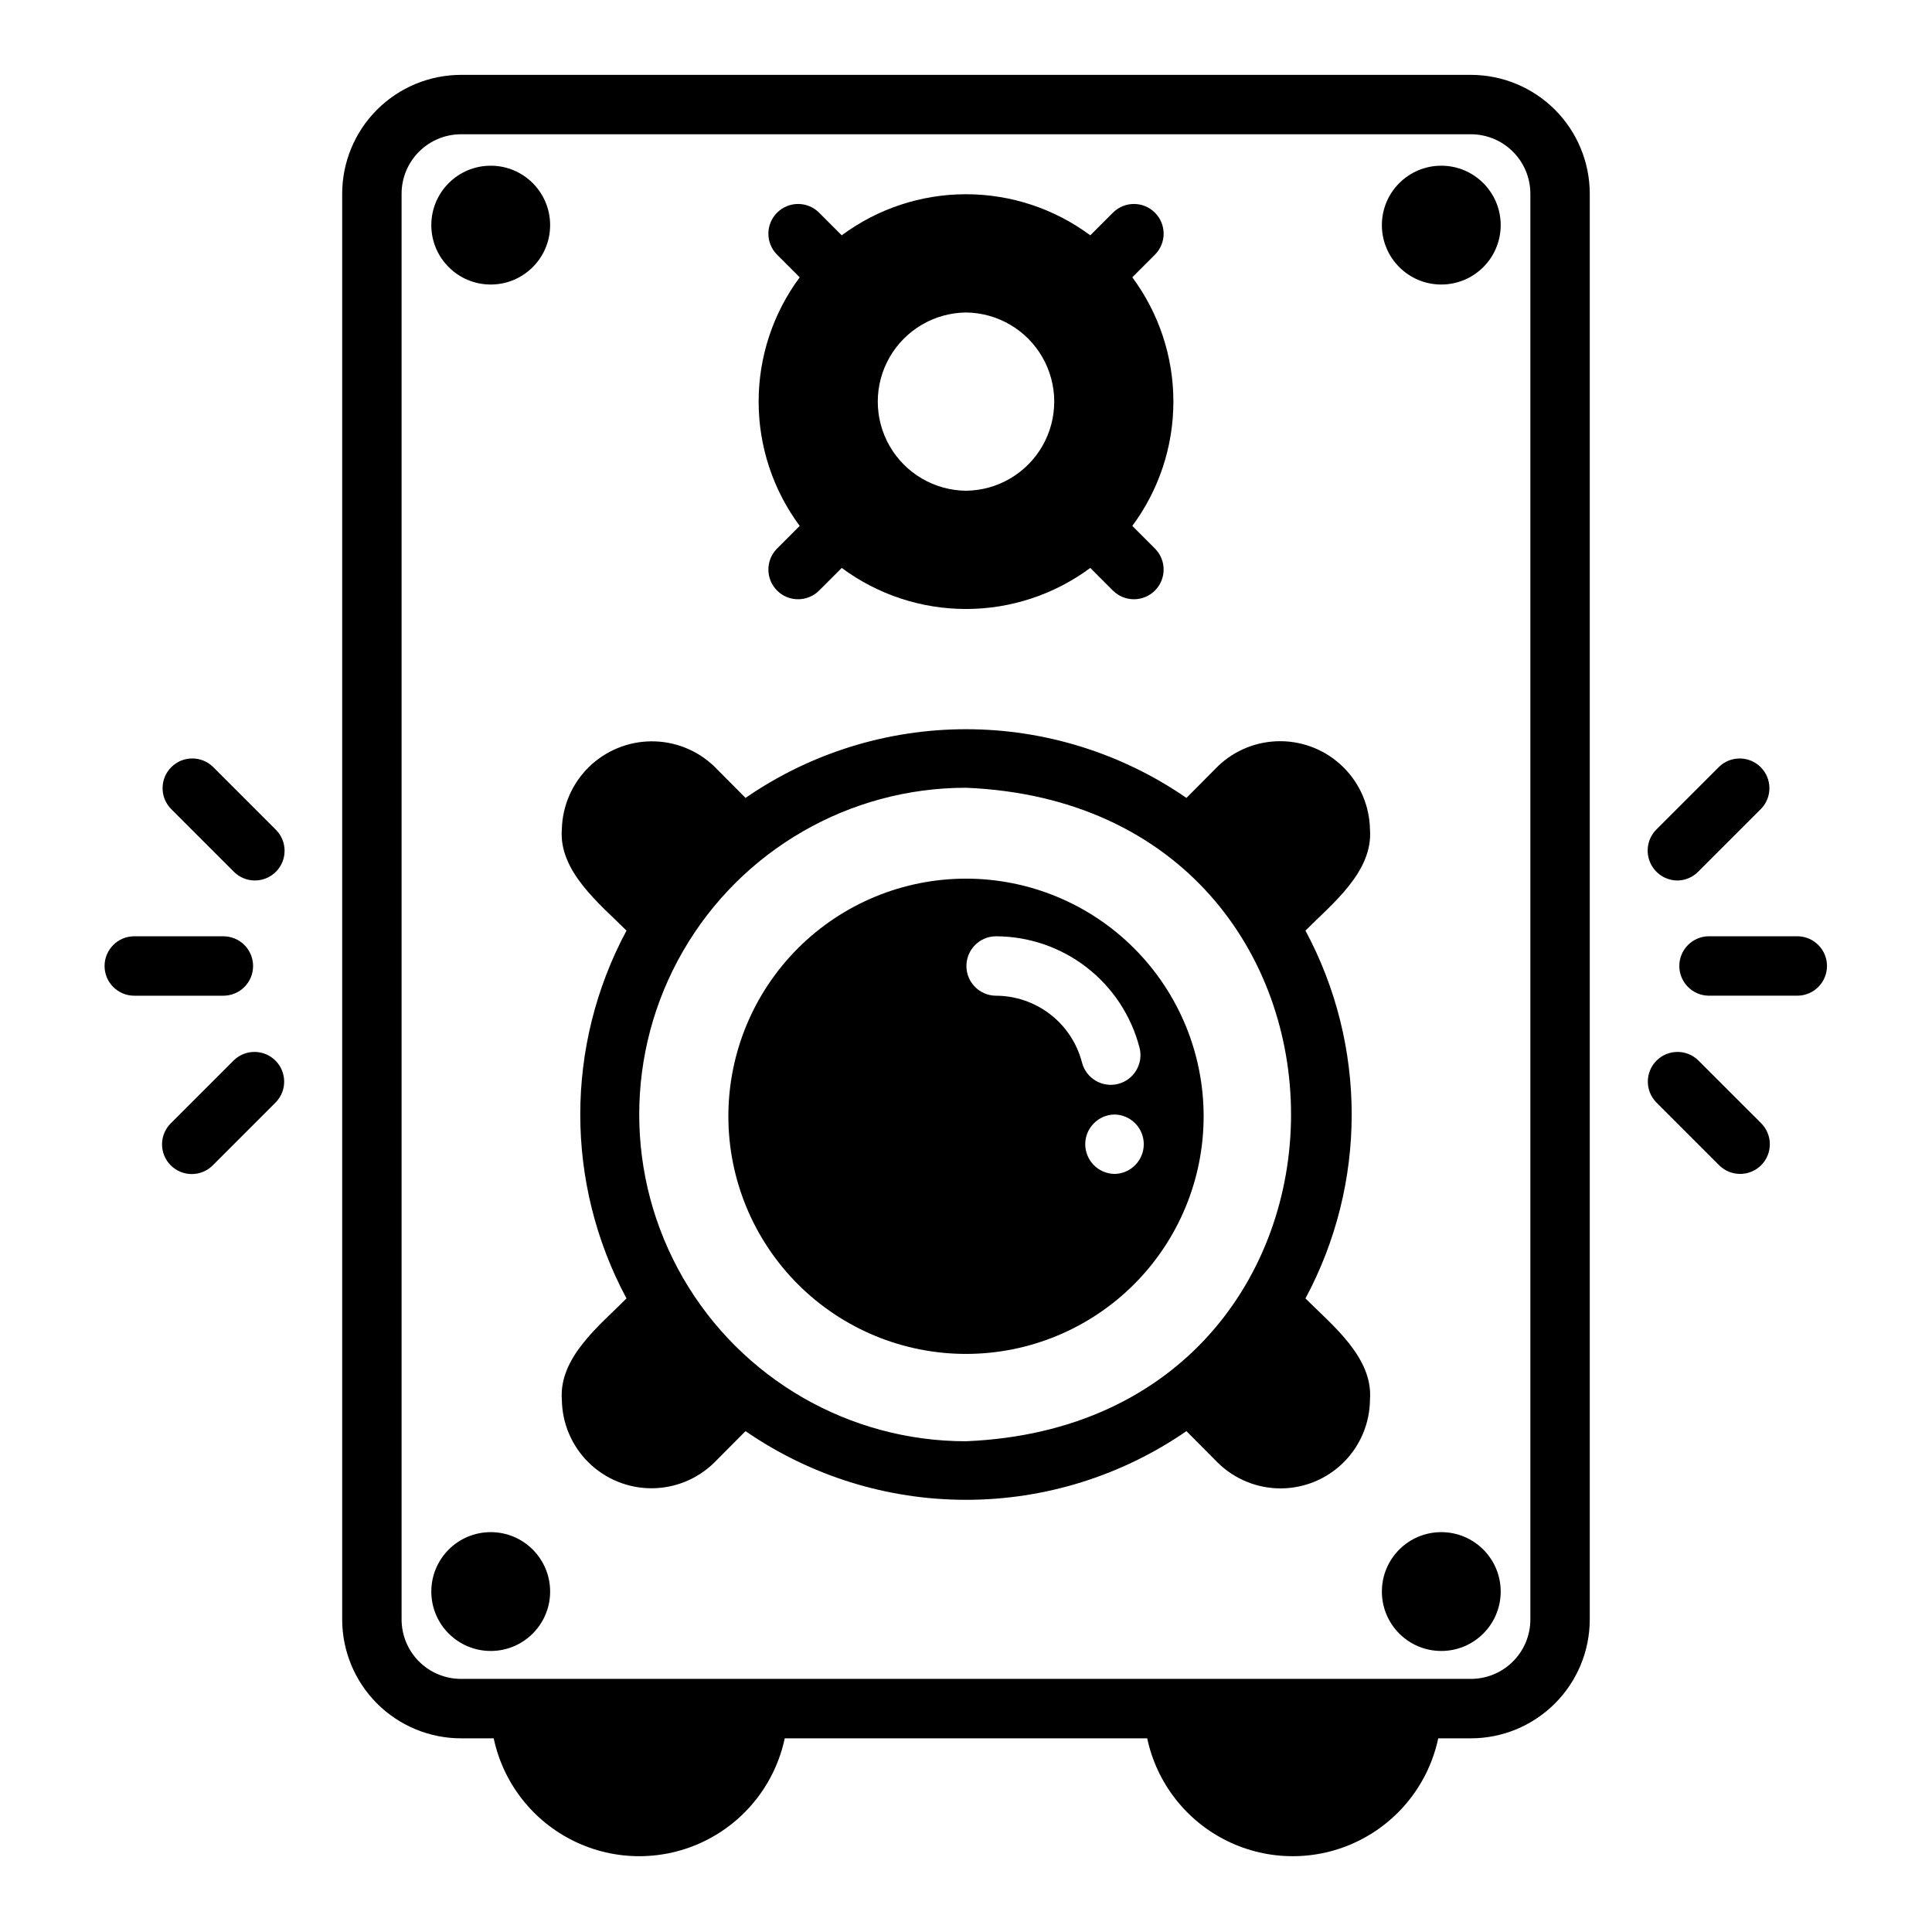
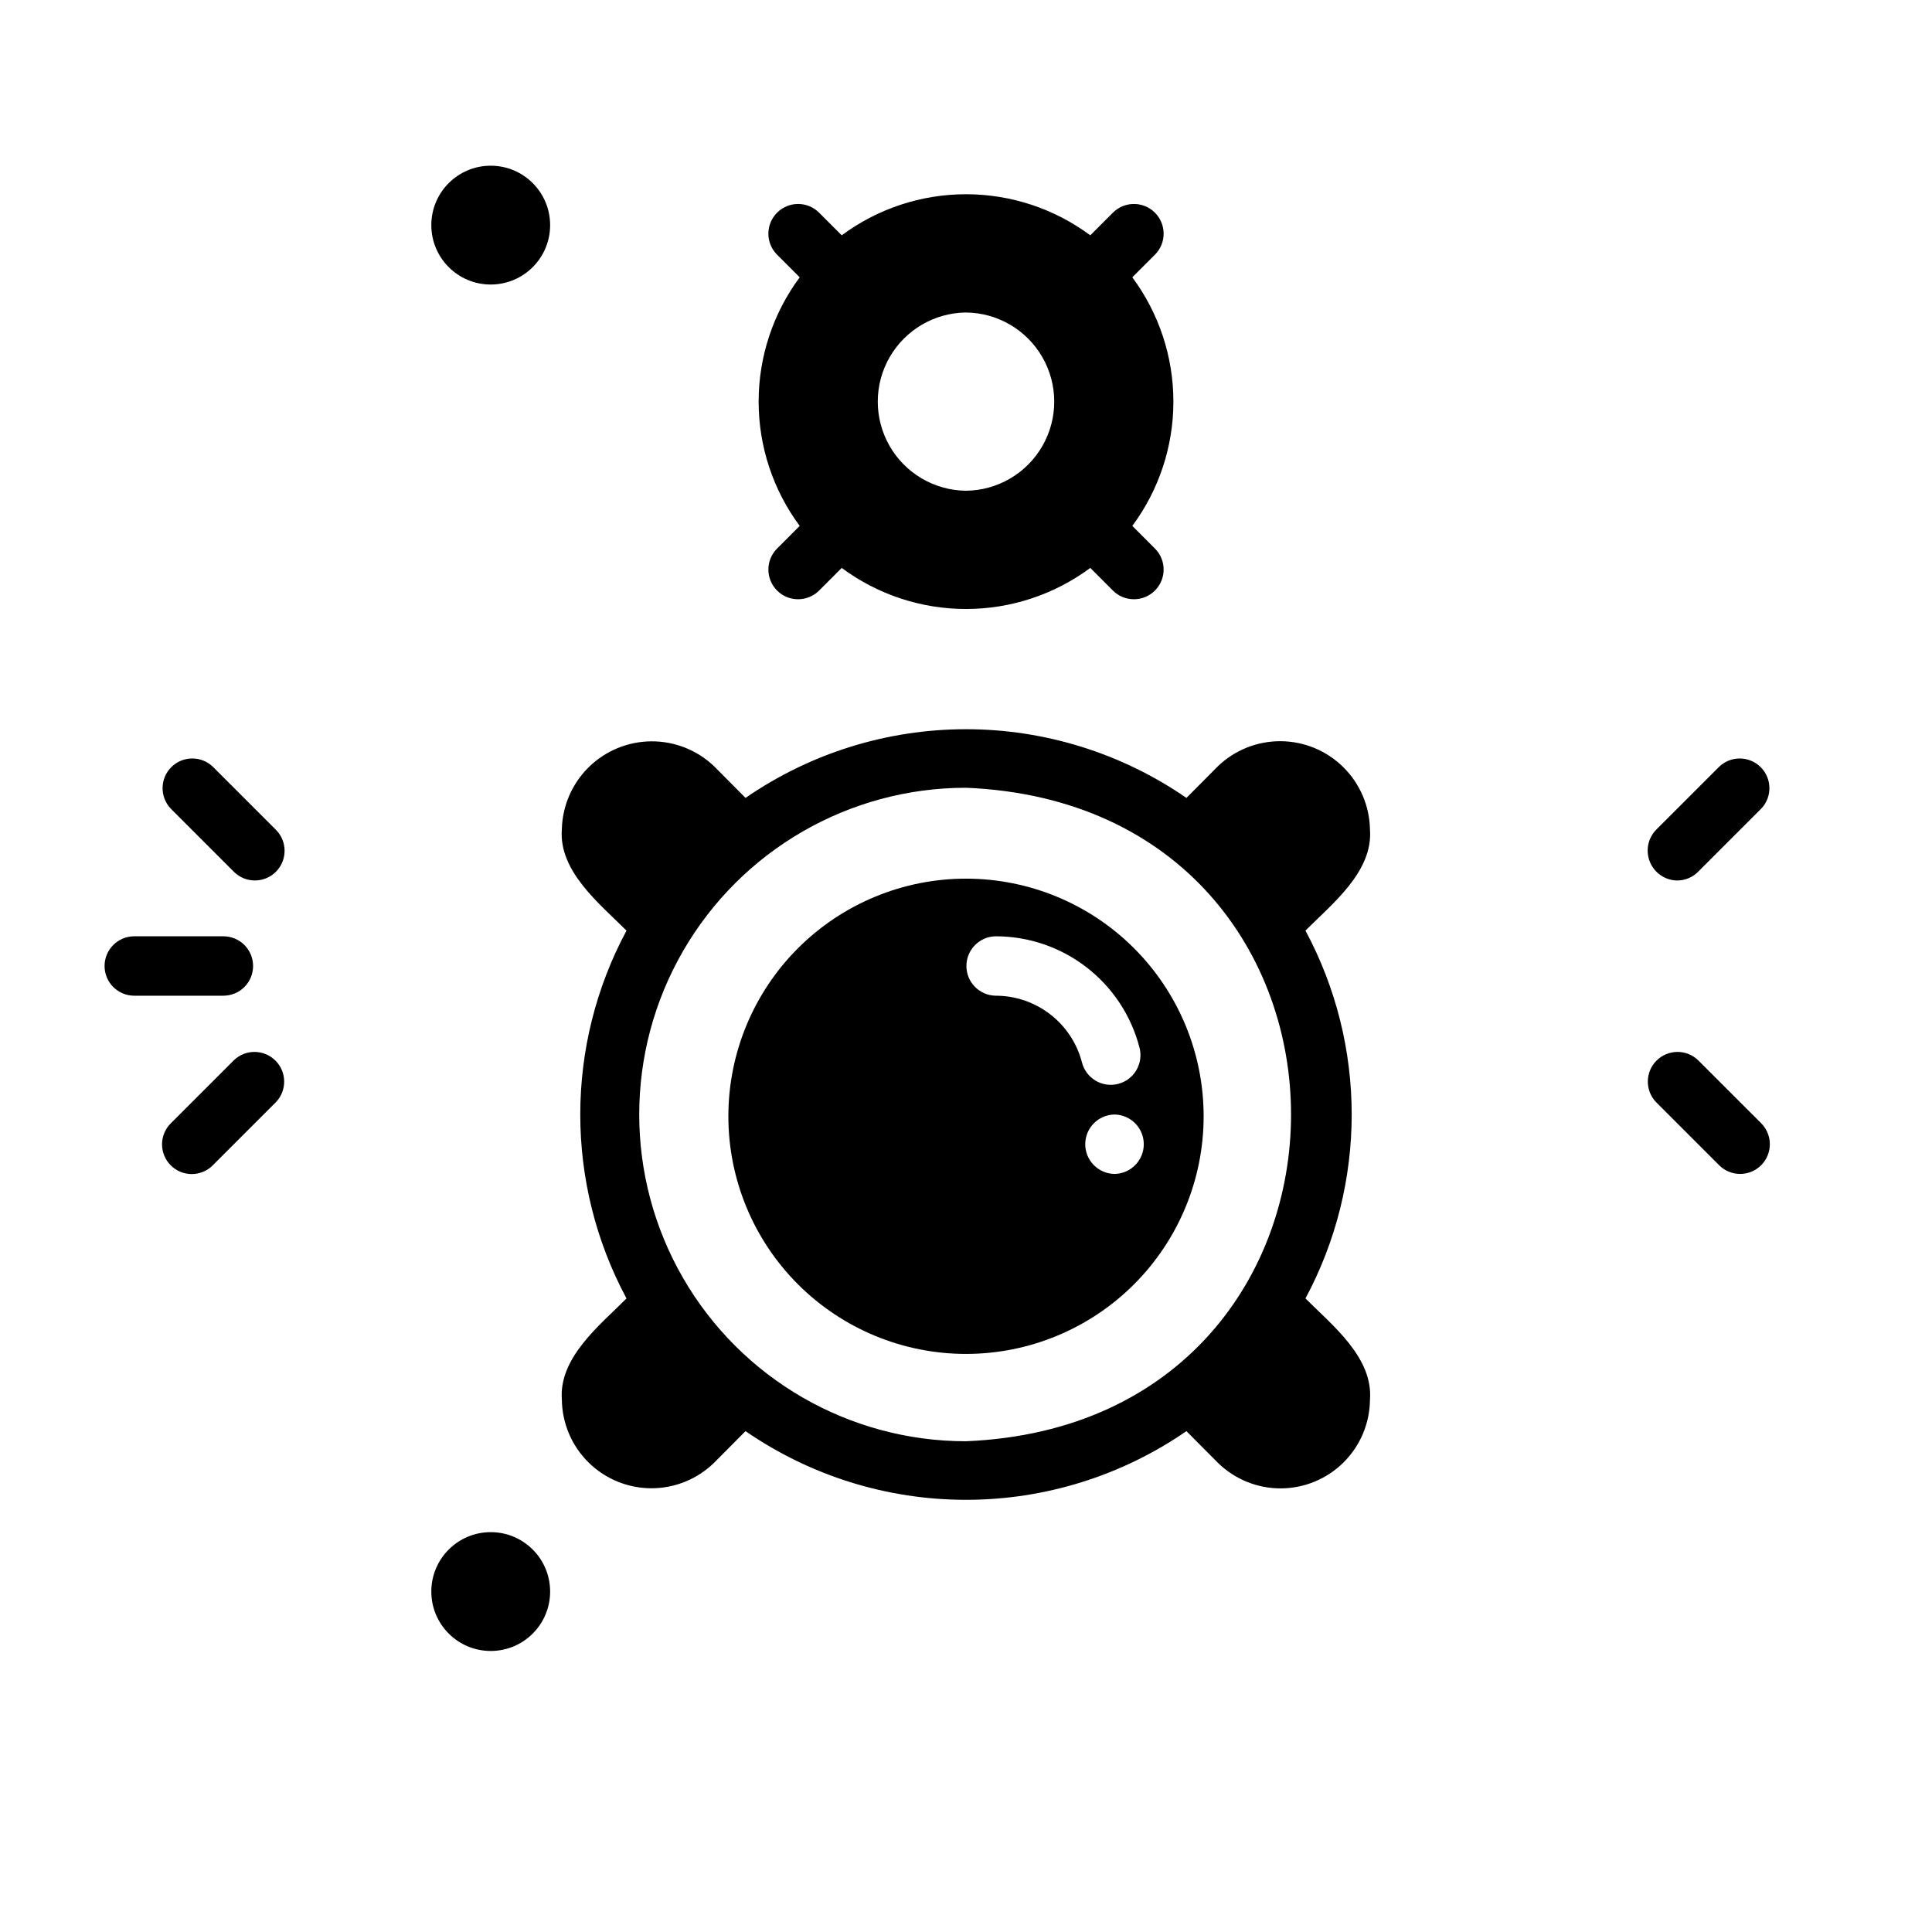
<svg xmlns="http://www.w3.org/2000/svg" fill="#000000" width="800px" height="800px" version="1.1" viewBox="144 144 512 512">
  <g>
    <path d="m289.79 203.66c0 8.695-7.047 15.742-15.742 15.742s-15.746-7.047-15.746-15.742c0-8.695 7.051-15.746 15.746-15.746s15.742 7.051 15.742 15.746" />
-     <path d="m541.7 203.66c0 8.695-7.051 15.742-15.746 15.742-8.695 0-15.742-7.047-15.742-15.742 0-8.695 7.047-15.746 15.742-15.746 8.695 0 15.746 7.051 15.746 15.746" />
    <path d="m289.79 565.78c0 8.695-7.047 15.742-15.742 15.742s-15.746-7.047-15.746-15.742c0-8.695 7.051-15.746 15.746-15.746s15.742 7.051 15.742 15.746" />
-     <path d="m541.7 565.78c0 8.695-7.051 15.742-15.746 15.742-8.695 0-15.742-7.047-15.742-15.742 0-8.695 7.047-15.746 15.742-15.746 8.695 0 15.746 7.051 15.746 15.746" />
-     <path d="m533.82 163.84h-267.65c-8.352 0.012-16.355 3.332-22.258 9.234-5.902 5.902-9.223 13.906-9.23 22.254v377.86c0.008 8.348 3.328 16.352 9.23 22.254 5.902 5.906 13.906 9.227 22.258 9.234h8.668-0.004c2.523 11.871 10.371 21.922 21.281 27.242 10.91 5.324 23.66 5.324 34.57 0 10.91-5.32 18.758-15.371 21.281-27.242h96.055c2.519 11.871 10.371 21.922 21.277 27.242 10.91 5.324 23.66 5.324 34.57 0 10.91-5.32 18.758-15.371 21.281-27.242h8.668c8.348-0.008 16.352-3.328 22.254-9.234 5.902-5.902 9.223-13.906 9.234-22.254v-377.86c-0.012-8.348-3.332-16.352-9.234-22.254-5.902-5.902-13.906-9.223-22.254-9.234zm15.742 409.34v0.004c-0.004 4.172-1.664 8.176-4.617 11.125-2.949 2.953-6.953 4.613-11.125 4.617h-267.65c-4.176-0.004-8.176-1.664-11.129-4.617-2.953-2.949-4.613-6.953-4.617-11.125v-377.86c0.004-4.172 1.664-8.176 4.617-11.125 2.953-2.953 6.953-4.613 11.129-4.617h267.65c4.172 0.004 8.176 1.664 11.125 4.617 2.953 2.949 4.613 6.953 4.617 11.125z" />
    <path d="m355.93 283.37-6.027 6.031c-3.043 3.082-3.027 8.043 0.035 11.105 3.062 3.059 8.023 3.07 11.105 0.027l6.023-6.027c9.523 7.066 21.074 10.883 32.934 10.883 11.863 0 23.414-3.816 32.938-10.883l6.023 6.027c3.082 3.043 8.043 3.031 11.105-0.027 3.062-3.062 3.078-8.023 0.035-11.105l-6.027-6.031c7.07-9.527 10.887-21.074 10.887-32.938 0-11.863-3.816-23.41-10.887-32.938l6.027-6.031c3.043-3.082 3.027-8.043-0.035-11.102-3.062-3.062-8.023-3.074-11.102-0.027l-6.023 6.027h-0.004c-9.523-7.07-21.07-10.887-32.934-10.887s-23.41 3.816-32.938 10.887l-6.023-6.027c-3.078-3.047-8.039-3.035-11.105 0.027-3.062 3.059-3.078 8.02-0.035 11.102l6.027 6.031c-7.066 9.527-10.883 21.074-10.883 32.938 0 11.863 3.816 23.41 10.883 32.938zm44.074-9.32c-8.383-0.086-16.09-4.606-20.258-11.875-4.168-7.273-4.168-16.211 0-23.48 4.168-7.273 11.875-11.793 20.258-11.879 8.379 0.086 16.09 4.606 20.254 11.879 4.168 7.269 4.168 16.207 0 23.48-4.164 7.269-11.875 11.789-20.254 11.875z" />
    <path d="m489.96 488.1c16.336-30.441 16.336-67.043 0-97.484 7.047-7.086 17.965-15.602 17.094-26.828-0.117-6.207-2.652-12.121-7.066-16.484-4.414-4.367-10.359-6.832-16.566-6.879-6.207-0.043-12.188 2.336-16.664 6.637l-8.34 8.391h-0.004c-17.176-11.855-37.551-18.203-58.418-18.203-20.871 0-41.246 6.348-58.422 18.203l-8.355-8.406h0.004c-4.488-4.273-10.461-6.637-16.66-6.586-6.195 0.051-12.129 2.512-16.547 6.856-4.414 4.348-6.969 10.242-7.121 16.438-0.879 11.16 10.09 19.82 17.133 26.863h0.004c-16.34 30.441-16.34 67.043 0 97.484-7.047 7.094-18.004 15.656-17.133 26.867v-0.004c0.082 6.231 2.606 12.176 7.031 16.562 4.426 4.383 10.395 6.856 16.625 6.879 6.231 0.023 12.219-2.402 16.68-6.754l8.34-8.391v0.004c17.176 11.852 37.551 18.203 58.422 18.203 20.867 0 41.242-6.352 58.418-18.203l8.355 8.406h0.004c4.453 4.359 10.449 6.793 16.684 6.766 6.234-0.027 12.207-2.512 16.625-6.91 4.418-4.402 6.922-10.367 6.973-16.602 0.875-11.176-10.055-19.785-17.094-26.824zm-89.969 37.848c-30.934 0-59.52-16.504-74.988-43.293-15.469-26.793-15.469-59.801 0-86.594s44.055-43.297 74.992-43.297c114.88 4.758 114.84 168.45-0.004 173.18z" />
    <path d="m400 376.85c-16.703 0-32.723 6.637-44.531 18.445-11.812 11.809-18.445 27.828-18.445 44.531s6.633 32.719 18.445 44.531c11.809 11.809 27.828 18.445 44.531 18.445 16.699 0 32.719-6.637 44.531-18.445 11.809-11.812 18.445-27.828 18.445-44.531s-6.637-32.723-18.445-44.531c-11.812-11.809-27.832-18.445-44.531-18.445zm7.871 31.023c-4.305-0.062-7.762-3.566-7.762-7.871s3.457-7.812 7.762-7.875c8.727 0 17.207 2.898 24.105 8.242 6.898 5.344 11.828 12.828 14.008 21.281 1.086 4.207-1.445 8.5-5.652 9.59-4.211 1.086-8.504-1.445-9.59-5.656-1.309-5.07-4.266-9.559-8.406-12.766-4.141-3.207-9.23-4.945-14.465-4.945zm31.488 47.23c-4.301-0.062-7.758-3.566-7.758-7.871 0-4.301 3.453-7.809 7.758-7.871 4.301 0.062 7.754 3.57 7.754 7.871s-3.453 7.809-7.754 7.871z" />
-     <path d="m620.41 392.12h-23.613c-4.305 0.062-7.762 3.57-7.762 7.875s3.457 7.809 7.762 7.871h23.613c4.305-0.062 7.762-3.566 7.762-7.871s-3.457-7.812-7.762-7.875z" />
    <path d="m588.45 377.34c2.09 0.004 4.094-0.828 5.566-2.309l16.699-16.699v0.004c2.973-3.09 2.922-7.992-0.109-11.023s-7.934-3.082-11.023-0.109l-16.699 16.695v0.004c-2.199 2.269-2.84 5.625-1.629 8.547 1.211 2.918 4.035 4.84 7.195 4.891z" />
    <path d="m594.02 424.97c-3.09-2.973-7.992-2.926-11.023 0.105-3.031 3.035-3.078 7.934-0.105 11.023l16.695 16.699c3.074 3.074 8.059 3.074 11.133 0 3.074-3.074 3.074-8.059 0-11.133z" />
    <path d="m211.07 400c0-2.09-0.828-4.094-2.305-5.57-1.477-1.473-3.481-2.305-5.566-2.305h-23.617c-4.348 0-7.871 3.527-7.871 7.875s3.523 7.871 7.871 7.871h23.617c2.086 0 4.09-0.828 5.566-2.305 1.477-1.477 2.305-3.481 2.305-5.566z" />
    <path d="m205.98 375.03c3.074 3.07 8.059 3.07 11.133 0 3.074-3.074 3.074-8.059 0-11.133l-16.699-16.699c-3.09-2.973-7.992-2.922-11.023 0.109s-3.078 7.934-0.105 11.023z" />
    <path d="m205.98 424.97-16.695 16.695c-1.492 1.473-2.336 3.481-2.344 5.578-0.004 2.094 0.824 4.106 2.309 5.59 1.48 1.48 3.492 2.312 5.59 2.305 2.094-0.008 4.102-0.848 5.574-2.34l16.699-16.699c2.969-3.09 2.922-7.988-0.109-11.02s-7.934-3.082-11.023-0.109z" />
  </g>
</svg>